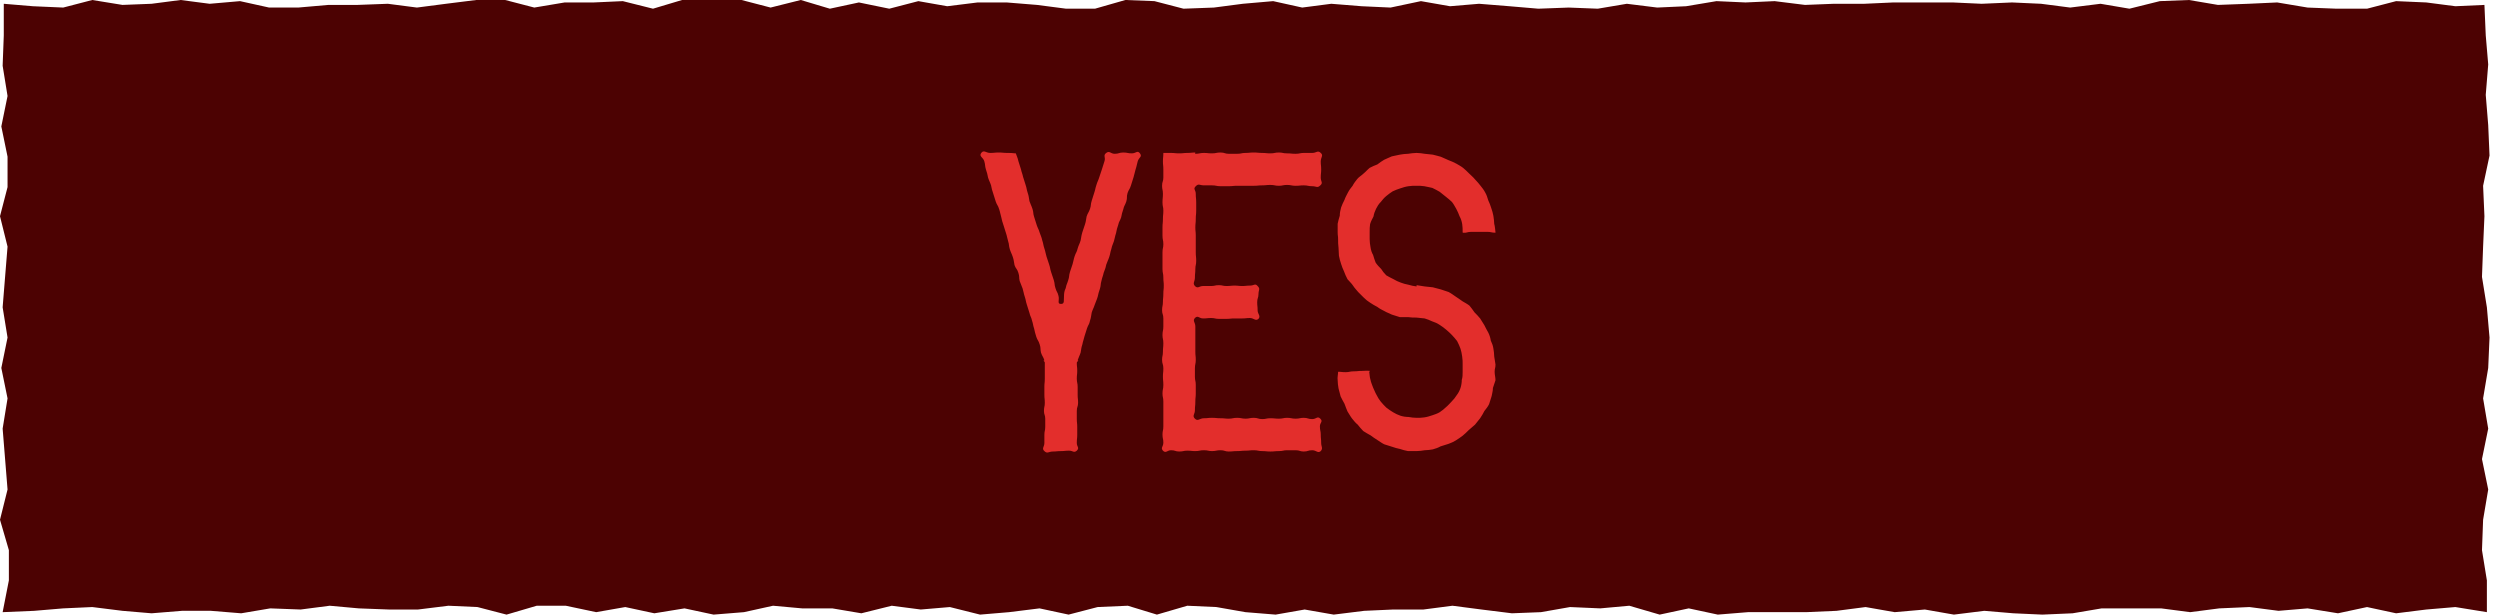
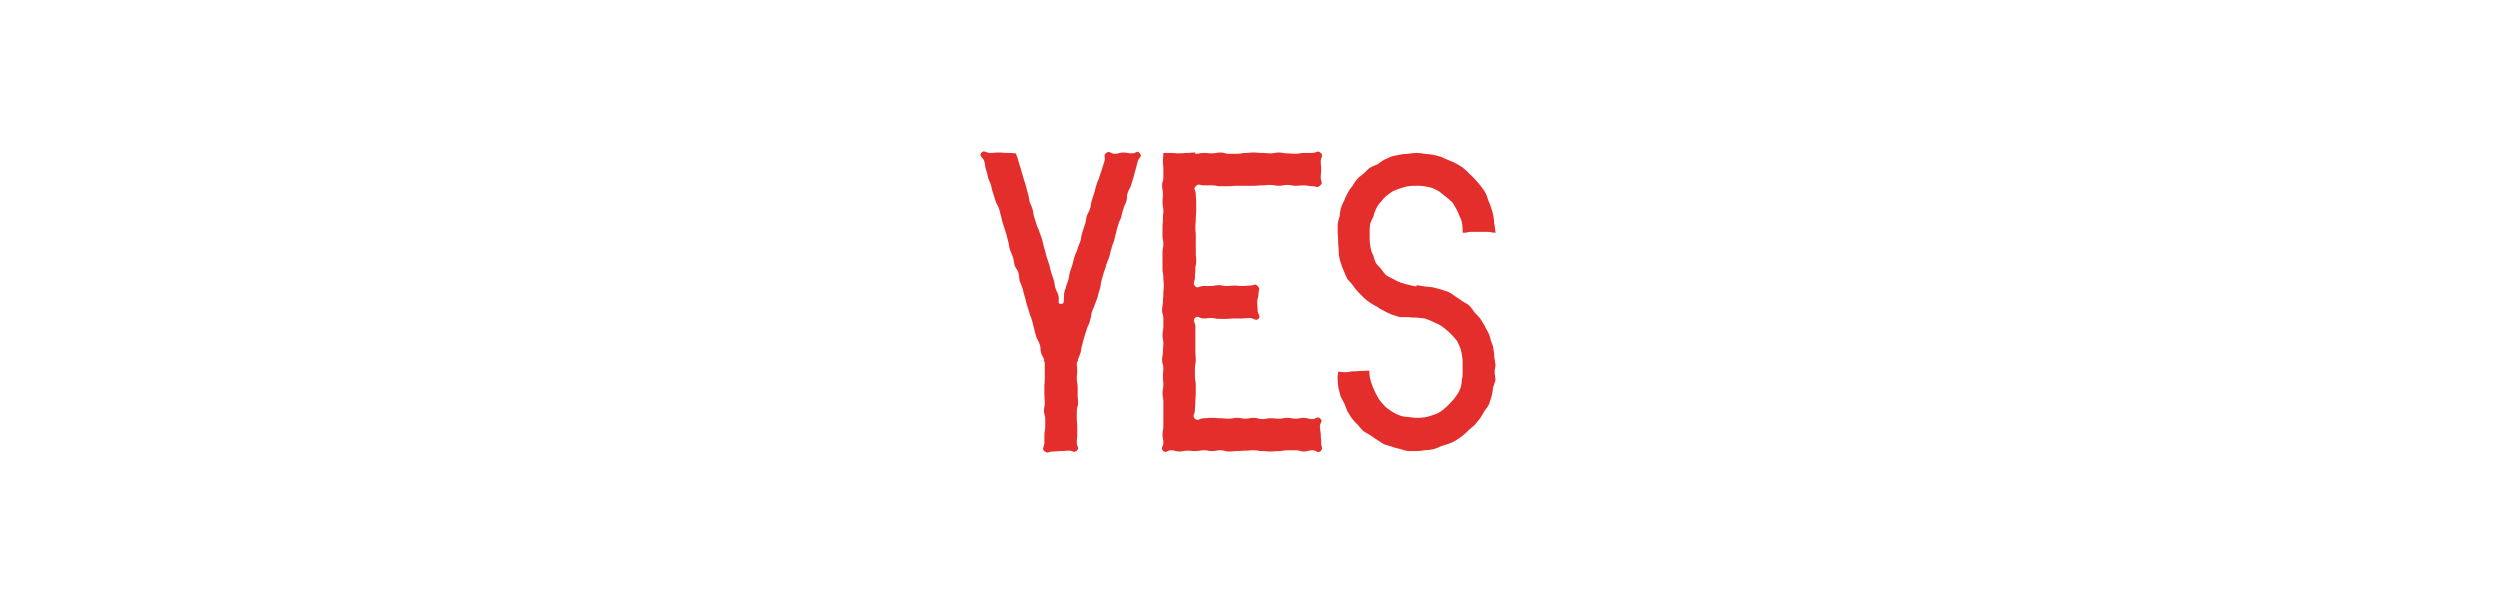
<svg xmlns="http://www.w3.org/2000/svg" width="211" height="52" viewBox="0 0 211 52" fill="none">
-   <path d="M209.893 51.666L207.233 51.235L204.78 51.443L202.231 51.762L199.778 51.235L197.325 51.762L194.761 51.347L192.308 51.554L189.855 51.235L187.306 51.347L184.853 51.666L182.4 51.347H179.835H177.382L174.929 51.762L172.381 51.873L169.928 51.762L167.475 51.554L164.91 51.873L162.457 51.443L159.909 51.666L157.456 51.235L155.003 51.554L152.438 51.666H149.985H147.532L144.983 51.873L142.53 51.347L140.077 51.873L137.513 51.124L135.06 51.347L132.511 51.235L130.058 51.666L127.605 51.762L125.041 51.443L122.588 51.124L120.135 51.443H117.586L115.133 51.554L112.568 51.873L110.115 51.443L107.662 51.873L105.114 51.666L102.661 51.235L100.208 51.124L97.643 51.873L95.19 51.124L92.642 51.235L90.189 51.873L87.736 51.347L85.171 51.666L82.718 51.873L80.169 51.235L77.716 51.443L75.263 51.124L72.699 51.762L70.246 51.347H67.697L65.244 51.124L62.791 51.666L60.227 51.873L57.774 51.347L55.225 51.762L52.772 51.235L50.319 51.666L47.754 51.124H45.301L42.753 51.873L40.3 51.235L37.847 51.124L35.282 51.443H32.829L30.28 51.347L27.828 51.124L25.375 51.443L22.81 51.347L20.357 51.762L17.808 51.554H15.355L12.791 51.762L10.338 51.554L7.789 51.235L5.336 51.347L2.883 51.554L0.223 51.666L0.749 48.986V46.434L0 43.866L0.637 41.314L0.43 38.746L0.223 36.177L0.637 33.625L0.112 31.057L0.637 28.489L0.223 25.937L0.43 23.369L0.637 20.816L0 18.248L0.637 15.792V13.224L0.112 10.671L0.637 8.103L0.223 5.551L0.319 2.983V0.319L2.772 0.526L5.336 0.638L7.789 0L10.338 0.415L12.791 0.319L15.244 0L17.697 0.319L20.261 0.096L22.714 0.638H25.167L27.716 0.415H30.169L32.734 0.319L35.187 0.638L37.64 0.319L40.188 0H42.641L45.094 0.638L47.659 0.207H50.112L52.565 0.096L55.114 0.734L57.566 0H60.02H62.584L65.037 0.638L67.586 0L70.039 0.734L72.492 0.207L75.056 0.734L77.509 0.096L79.946 0.526L82.511 0.207H84.964L87.528 0.415L89.981 0.734H92.419L94.983 0L97.436 0.096L99.889 0.734L102.454 0.638L104.891 0.319L107.455 0.096L109.908 0.638L112.361 0.319L114.926 0.526L117.363 0.638L119.927 0.096L122.381 0.526L124.834 0.319L127.398 0.526L129.835 0.734L132.4 0.638L134.853 0.734L137.306 0.319L139.87 0.638L142.307 0.526L144.872 0.096L147.325 0.207L149.778 0.096L152.342 0.415L154.78 0.319H157.344L159.797 0.207H162.25H164.815L167.252 0.319L169.816 0.207L172.269 0.319L174.722 0.638L177.287 0.319L179.724 0.734L182.289 0.096L184.742 0L187.195 0.415L189.759 0.319L192.196 0.207L194.761 0.638L197.214 0.734H199.778L202.231 0.096L204.78 0.207L207.233 0.526L209.686 0.415L209.797 2.983L210.005 5.439L209.797 8.008L210.005 10.56L210.116 13.128L209.574 15.68L209.686 18.248L209.574 20.816L209.479 23.369L209.893 25.937L210.116 28.489L210.005 31.057L209.574 33.625L210.005 36.177L209.479 38.746L210.005 41.314L209.574 43.866L209.479 46.434L209.893 48.986V51.666Z" fill="#4C0202" />
-   <path d="M89.55 25.652C89.874 25.652 89.766 25.364 89.802 24.968C89.802 24.752 89.838 24.536 89.946 24.32C90.018 23.96 90.054 23.996 90.162 23.636C90.27 23.312 90.198 23.312 90.306 22.952C90.414 22.628 90.414 22.628 90.522 22.304C90.63 21.944 90.594 21.944 90.702 21.62C90.81 21.296 90.882 21.296 90.954 20.972C91.062 20.612 91.098 20.648 91.206 20.288C91.278 19.964 91.242 19.964 91.35 19.604C91.458 19.28 91.458 19.28 91.566 18.956C91.674 18.632 91.638 18.596 91.71 18.272C91.818 17.948 91.89 17.948 91.998 17.624C92.106 17.3 92.034 17.264 92.142 16.94C92.25 16.58 92.25 16.616 92.358 16.256C92.466 15.932 92.43 15.932 92.538 15.608C92.646 15.248 92.682 15.284 92.79 14.924C92.898 14.6 92.898 14.6 93.006 14.276C93.114 13.952 93.114 13.952 93.222 13.592C93.33 13.268 93.078 13.124 93.366 12.908C93.654 12.692 93.726 12.98 94.086 12.98C94.446 12.98 94.446 12.872 94.806 12.872C95.166 12.872 95.166 12.944 95.526 12.944C95.886 12.944 95.994 12.656 96.21 12.944C96.426 13.232 96.138 13.268 96.03 13.592C95.922 13.952 95.958 13.952 95.85 14.276L95.67 14.96C95.562 15.32 95.562 15.32 95.454 15.644C95.346 16.004 95.274 15.968 95.166 16.292C95.058 16.652 95.166 16.652 95.058 17.012C94.95 17.336 94.878 17.336 94.806 17.66C94.698 17.984 94.698 17.984 94.626 18.344C94.518 18.668 94.446 18.668 94.374 18.992C94.266 19.316 94.266 19.316 94.194 19.676C94.086 20 94.122 20 94.014 20.36C93.906 20.684 93.87 20.684 93.798 21.008C93.69 21.332 93.726 21.368 93.618 21.692C93.51 22.016 93.474 22.016 93.366 22.34C93.294 22.7 93.258 22.7 93.15 23.024C93.078 23.348 93.042 23.348 92.97 23.672C92.862 24.032 92.934 24.068 92.826 24.392C92.718 24.716 92.718 24.716 92.646 25.04C92.538 25.4 92.502 25.4 92.394 25.724C92.286 26.048 92.25 26.048 92.142 26.372C92.07 26.696 92.106 26.732 91.998 27.056C91.926 27.416 91.854 27.38 91.746 27.704C91.638 28.064 91.638 28.064 91.53 28.388C91.458 28.712 91.422 28.712 91.35 29.072C91.242 29.396 91.278 29.396 91.206 29.756C91.098 30.08 91.062 30.08 90.954 30.404L91.026 30.44H90.99C90.99 30.512 90.882 30.512 90.882 30.62C90.882 30.944 90.918 30.944 90.918 31.304C90.918 31.628 90.882 31.628 90.882 31.952C90.882 32.312 90.954 32.312 90.954 32.636V33.32C90.954 33.644 90.99 33.644 90.99 34.004C90.99 34.328 90.882 34.328 90.882 34.688C90.882 35.012 90.882 35.012 90.882 35.336C90.882 35.696 90.918 35.696 90.918 36.02C90.918 36.38 90.918 36.38 90.918 36.704C90.918 37.028 90.882 37.028 90.882 37.388C90.882 37.712 91.134 37.784 90.882 38.036C90.63 38.252 90.558 38.036 90.234 38.036C89.874 38.036 89.874 38.072 89.55 38.072C89.19 38.072 89.19 38.108 88.866 38.108C88.506 38.108 88.398 38.324 88.146 38.072C87.894 37.856 88.146 37.712 88.146 37.388C88.146 37.028 88.146 37.028 88.146 36.704C88.146 36.344 88.218 36.38 88.218 36.02C88.218 35.696 88.218 35.696 88.218 35.336C88.218 35.012 88.11 35.012 88.11 34.688C88.11 34.328 88.182 34.328 88.182 34.004C88.182 33.644 88.146 33.644 88.146 33.32C88.146 32.996 88.146 32.996 88.146 32.636C88.146 32.312 88.182 32.312 88.182 31.952C88.182 31.628 88.182 31.628 88.182 31.304C88.182 31.052 88.182 30.836 88.182 30.62C88.182 30.512 88.11 30.512 88.074 30.44L88.146 30.404C88.038 30.08 87.966 30.08 87.858 29.756C87.786 29.432 87.858 29.396 87.75 29.072C87.642 28.712 87.57 28.748 87.462 28.424C87.354 28.064 87.354 28.064 87.282 27.74C87.174 27.416 87.21 27.38 87.102 27.056C87.03 26.732 86.958 26.732 86.886 26.408C86.778 26.048 86.778 26.048 86.67 25.724C86.562 25.4 86.598 25.364 86.49 25.04C86.382 24.716 86.418 24.716 86.31 24.356C86.202 24.032 86.166 24.032 86.058 23.708C85.986 23.384 86.058 23.348 85.95 23.024C85.842 22.664 85.734 22.7 85.626 22.376C85.554 22.052 85.59 22.016 85.482 21.692C85.374 21.368 85.338 21.368 85.23 21.044C85.122 20.684 85.194 20.684 85.086 20.36C84.978 20 85.014 20 84.906 19.676C84.798 19.352 84.798 19.316 84.69 18.992C84.582 18.668 84.582 18.668 84.51 18.344C84.402 17.984 84.438 17.984 84.33 17.66C84.222 17.3 84.15 17.336 84.042 17.012C83.934 16.652 83.934 16.652 83.826 16.328C83.718 16.004 83.718 16.004 83.646 15.644C83.538 15.32 83.502 15.32 83.394 14.996C83.322 14.636 83.322 14.636 83.214 14.312C83.106 13.952 83.178 13.952 83.07 13.592C82.962 13.268 82.602 13.196 82.818 12.908C83.034 12.62 83.214 12.908 83.574 12.908C83.934 12.908 83.934 12.872 84.294 12.872C84.654 12.872 84.654 12.908 85.014 12.908C85.338 12.908 85.338 12.908 85.698 12.944C85.734 12.944 85.734 12.944 85.734 12.944C85.842 13.268 85.878 13.268 85.95 13.592C86.058 13.952 86.058 13.952 86.166 14.276C86.238 14.6 86.274 14.6 86.346 14.924C86.454 15.284 86.454 15.284 86.562 15.608C86.67 15.932 86.634 15.968 86.742 16.292C86.85 16.616 86.814 16.616 86.886 16.976C86.994 17.3 87.03 17.3 87.138 17.624C87.246 17.948 87.174 17.984 87.282 18.308C87.39 18.632 87.39 18.632 87.498 18.992C87.606 19.316 87.642 19.28 87.75 19.64C87.858 19.964 87.894 19.964 87.966 20.288C88.074 20.612 88.038 20.648 88.146 20.972C88.254 21.296 88.218 21.296 88.326 21.656C88.434 21.98 88.434 21.98 88.542 22.304C88.65 22.628 88.614 22.664 88.722 22.988C88.83 23.312 88.83 23.312 88.938 23.636C89.046 23.996 88.974 23.996 89.082 24.32C89.19 24.68 89.262 24.644 89.334 24.968C89.442 25.328 89.19 25.652 89.55 25.652ZM100.887 12.872C100.887 12.872 100.851 12.98 100.887 12.98C101.247 12.98 101.247 12.908 101.607 12.908C101.931 12.908 101.931 12.944 102.291 12.944C102.651 12.944 102.651 12.872 103.011 12.872C103.371 12.872 103.371 12.98 103.695 12.98C104.055 12.98 104.055 12.98 104.415 12.98C104.775 12.98 104.775 12.908 105.099 12.908C105.459 12.908 105.459 12.872 105.819 12.872C106.179 12.872 106.179 12.908 106.539 12.908C106.863 12.908 106.863 12.944 107.223 12.944C107.583 12.944 107.583 12.872 107.943 12.872C108.267 12.872 108.267 12.944 108.627 12.944C108.987 12.944 108.987 12.98 109.347 12.98C109.707 12.98 109.707 12.908 110.031 12.908C110.391 12.908 110.391 12.908 110.751 12.908C111.111 12.908 111.219 12.656 111.471 12.908C111.723 13.124 111.471 13.268 111.471 13.628C111.471 13.952 111.507 13.952 111.507 14.312C111.507 14.636 111.471 14.636 111.471 14.996C111.471 15.32 111.687 15.428 111.435 15.644C111.183 15.896 111.111 15.716 110.751 15.716C110.391 15.716 110.391 15.644 110.031 15.644C109.707 15.644 109.707 15.68 109.347 15.68C108.987 15.68 108.987 15.608 108.627 15.608C108.267 15.608 108.267 15.68 107.943 15.68C107.583 15.68 107.583 15.608 107.223 15.608C106.863 15.608 106.863 15.644 106.539 15.644C106.179 15.644 106.179 15.68 105.819 15.68C105.459 15.68 105.459 15.68 105.099 15.68C104.775 15.68 104.775 15.68 104.415 15.68C104.055 15.68 104.055 15.716 103.695 15.716C103.371 15.716 103.371 15.716 103.011 15.716C102.651 15.716 102.651 15.644 102.291 15.644C101.931 15.644 101.931 15.644 101.607 15.644C101.247 15.644 101.175 15.464 100.923 15.716C100.671 15.968 100.923 16.004 100.923 16.364C100.923 16.724 100.959 16.724 100.959 17.084C100.959 17.444 100.959 17.444 100.959 17.768C100.959 18.128 100.923 18.128 100.923 18.488C100.923 18.848 100.887 18.848 100.887 19.208C100.887 19.532 100.923 19.532 100.923 19.892C100.923 20.252 100.923 20.252 100.923 20.612C100.923 20.936 100.923 20.936 100.923 21.296C100.923 21.656 100.959 21.656 100.959 22.016C100.959 22.376 100.887 22.376 100.887 22.7C100.887 23.06 100.851 23.06 100.851 23.42C100.851 23.78 100.635 23.888 100.851 24.14C101.103 24.392 101.211 24.14 101.535 24.14C101.895 24.14 101.895 24.14 102.219 24.14C102.543 24.14 102.543 24.068 102.867 24.068C103.191 24.068 103.191 24.14 103.515 24.14C103.875 24.14 103.875 24.104 104.199 24.104C104.523 24.104 104.523 24.14 104.847 24.14C105.171 24.14 105.171 24.104 105.495 24.104C105.855 24.104 105.927 23.888 106.143 24.14C106.395 24.392 106.215 24.464 106.215 24.824C106.215 25.148 106.107 25.148 106.107 25.508C106.107 25.832 106.143 25.832 106.143 26.192C106.143 26.516 106.431 26.66 106.215 26.912C105.963 27.128 105.819 26.84 105.495 26.84C105.171 26.84 105.171 26.876 104.847 26.876H104.199C103.839 26.876 103.839 26.912 103.515 26.912C103.191 26.912 103.191 26.912 102.867 26.912C102.543 26.912 102.543 26.84 102.219 26.84C101.895 26.84 101.895 26.876 101.535 26.876C101.211 26.876 101.103 26.588 100.851 26.84C100.635 27.092 100.887 27.2 100.887 27.56C100.887 27.92 100.887 27.92 100.887 28.28V28.964C100.887 29.324 100.887 29.324 100.887 29.684C100.887 30.044 100.923 30.044 100.923 30.368C100.923 30.728 100.851 30.728 100.851 31.088C100.851 31.448 100.851 31.448 100.851 31.808C100.851 32.132 100.923 32.132 100.923 32.492C100.923 32.852 100.923 32.852 100.923 33.212C100.923 33.536 100.887 33.536 100.887 33.896C100.887 34.256 100.851 34.256 100.851 34.616C100.851 34.976 100.599 35.084 100.851 35.336C101.103 35.588 101.247 35.3 101.607 35.3C101.967 35.3 101.931 35.264 102.291 35.264C102.651 35.264 102.651 35.3 103.011 35.3C103.371 35.3 103.371 35.336 103.695 35.336C104.055 35.336 104.055 35.264 104.415 35.264C104.775 35.264 104.775 35.336 105.135 35.336C105.459 35.336 105.459 35.264 105.819 35.264C106.179 35.264 106.179 35.372 106.539 35.372C106.863 35.372 106.863 35.3 107.223 35.3C107.583 35.3 107.583 35.336 107.943 35.336C108.303 35.336 108.303 35.264 108.627 35.264C108.987 35.264 108.987 35.336 109.347 35.336C109.707 35.336 109.707 35.264 110.031 35.264C110.391 35.264 110.391 35.372 110.751 35.372C111.111 35.372 111.183 35.084 111.435 35.336C111.687 35.588 111.399 35.66 111.399 35.984C111.399 36.344 111.471 36.344 111.471 36.668C111.471 37.028 111.507 37.028 111.507 37.388C111.507 37.712 111.687 37.82 111.471 38.072C111.219 38.288 111.111 38 110.751 38C110.391 38 110.391 38.108 110.031 38.108C109.707 38.108 109.707 38 109.347 38C108.987 38 108.987 38 108.627 38C108.303 38 108.303 38.072 107.943 38.072C107.583 38.072 107.583 38.108 107.223 38.108C106.863 38.108 106.863 38.072 106.539 38.072C106.179 38.072 106.179 38 105.819 38C105.459 38 105.459 38.036 105.135 38.036C104.775 38.036 104.775 38.072 104.415 38.072C104.055 38.072 104.055 38.108 103.695 38.108C103.371 38.108 103.371 38 103.011 38C102.651 38 102.651 38.072 102.291 38.072C101.967 38.072 101.967 38 101.607 38C101.247 38 101.247 38.072 100.887 38.072C100.563 38.072 100.563 38.036 100.203 38.036C99.879 38.036 99.879 38.108 99.519 38.108C99.195 38.108 99.195 38 98.835 38C98.511 38 98.403 38.288 98.151 38.036C97.935 37.784 98.187 37.712 98.187 37.352C98.187 37.028 98.115 37.028 98.115 36.668C98.115 36.344 98.187 36.344 98.187 35.984C98.187 35.66 98.187 35.66 98.187 35.3C98.187 34.976 98.187 34.976 98.187 34.616C98.187 34.256 98.187 34.256 98.187 33.896C98.187 33.536 98.115 33.536 98.115 33.212C98.115 32.852 98.187 32.852 98.187 32.492C98.187 32.132 98.151 32.132 98.151 31.772C98.151 31.448 98.187 31.448 98.187 31.088C98.187 30.728 98.079 30.728 98.079 30.368C98.079 30.044 98.151 30.044 98.151 29.684C98.151 29.324 98.187 29.324 98.187 28.964C98.187 28.604 98.115 28.604 98.115 28.28C98.115 27.92 98.187 27.92 98.187 27.56C98.187 27.2 98.187 27.2 98.187 26.876C98.187 26.516 98.079 26.516 98.079 26.192C98.079 25.832 98.151 25.832 98.151 25.472C98.151 25.148 98.187 25.148 98.187 24.788C98.187 24.464 98.223 24.464 98.223 24.104C98.223 23.78 98.187 23.78 98.187 23.42C98.187 23.06 98.115 23.06 98.115 22.7C98.115 22.34 98.115 22.34 98.115 22.016C98.115 21.656 98.115 21.656 98.115 21.296C98.115 20.936 98.187 20.936 98.187 20.612C98.187 20.252 98.115 20.252 98.115 19.892C98.115 19.532 98.115 19.532 98.115 19.172C98.115 18.848 98.151 18.848 98.151 18.488C98.151 18.128 98.187 18.128 98.187 17.768C98.187 17.444 98.115 17.444 98.115 17.084C98.115 16.724 98.151 16.724 98.151 16.364C98.151 16.004 98.079 16.004 98.079 15.68C98.079 15.32 98.187 15.32 98.187 14.996C98.187 14.636 98.187 14.636 98.187 14.312C98.187 13.952 98.151 13.952 98.151 13.628C98.151 13.268 98.187 13.268 98.187 12.908H98.151C98.475 12.908 98.475 12.908 98.835 12.908C99.159 12.908 99.159 12.944 99.519 12.944C99.879 12.944 99.879 12.908 100.203 12.908C100.563 12.908 100.563 12.872 100.887 12.872ZM119.559 12.908C119.775 12.908 120.027 12.944 120.243 12.98C120.459 13.016 120.711 13.016 120.927 13.052C121.179 13.124 121.395 13.16 121.611 13.232C121.827 13.34 122.043 13.412 122.259 13.52C122.475 13.592 122.691 13.7 122.907 13.808C123.087 13.916 123.303 14.024 123.483 14.168C123.663 14.312 123.843 14.492 123.987 14.636C124.167 14.816 124.347 14.96 124.491 15.14C124.671 15.32 124.815 15.5 124.959 15.68C125.103 15.86 125.247 16.04 125.355 16.256C125.463 16.436 125.535 16.652 125.607 16.904C125.715 17.12 125.787 17.336 125.859 17.552C125.931 17.768 126.003 17.984 126.039 18.2C126.075 18.452 126.111 18.668 126.111 18.884C126.183 19.136 126.183 19.352 126.219 19.604V19.64C125.859 19.64 125.859 19.568 125.535 19.568C125.175 19.568 125.175 19.568 124.851 19.568C124.491 19.568 124.491 19.568 124.167 19.568C123.807 19.568 123.807 19.676 123.483 19.64C123.447 19.64 123.447 19.604 123.447 19.604C123.447 19.352 123.447 19.136 123.411 18.92C123.375 18.704 123.303 18.452 123.195 18.272C123.123 18.056 123.015 17.84 122.907 17.624C122.799 17.444 122.691 17.228 122.547 17.048C122.403 16.904 122.223 16.76 122.043 16.616C121.863 16.472 121.683 16.328 121.503 16.184C121.323 16.076 121.107 15.968 120.891 15.86C120.675 15.824 120.459 15.752 120.207 15.716C119.991 15.68 119.775 15.68 119.559 15.68C119.307 15.68 119.091 15.68 118.875 15.716C118.623 15.752 118.407 15.824 118.191 15.896C117.975 15.968 117.759 16.04 117.543 16.148C117.363 16.256 117.183 16.4 117.003 16.544C116.823 16.688 116.679 16.868 116.535 17.048C116.355 17.228 116.247 17.408 116.139 17.624C116.031 17.84 115.959 18.056 115.923 18.272C115.815 18.488 115.707 18.668 115.635 18.92C115.599 19.136 115.599 19.352 115.599 19.604C115.599 19.892 115.599 19.892 115.599 20.18C115.599 20.432 115.635 20.648 115.671 20.864C115.707 21.116 115.779 21.332 115.887 21.512C115.959 21.764 116.031 21.98 116.103 22.16C116.247 22.376 116.391 22.52 116.571 22.7C116.679 22.88 116.823 23.06 117.003 23.24C117.183 23.348 117.399 23.456 117.615 23.564C117.795 23.672 118.011 23.78 118.227 23.852C118.407 23.924 118.659 23.996 118.875 24.032C119.091 24.104 119.307 24.14 119.559 24.176V24.068C119.775 24.104 119.991 24.14 120.243 24.176C120.459 24.212 120.711 24.212 120.927 24.248C121.143 24.32 121.395 24.356 121.611 24.428C121.827 24.5 122.043 24.572 122.259 24.644C122.475 24.752 122.655 24.896 122.871 25.04C123.051 25.148 123.231 25.292 123.447 25.436C123.627 25.544 123.843 25.652 124.023 25.796C124.167 25.976 124.311 26.156 124.455 26.372C124.599 26.516 124.779 26.696 124.923 26.876C125.031 27.056 125.175 27.272 125.283 27.452C125.391 27.668 125.499 27.884 125.607 28.064C125.715 28.28 125.787 28.496 125.823 28.748C125.931 28.964 126.003 29.18 126.039 29.396C126.075 29.612 126.111 29.864 126.111 30.08C126.147 30.332 126.183 30.548 126.219 30.764C126.219 31.088 126.147 31.088 126.147 31.376C126.147 31.628 126.219 31.844 126.219 32.096C126.147 32.312 126.075 32.528 126.003 32.744C126.003 32.996 125.931 33.212 125.895 33.428C125.823 33.68 125.751 33.896 125.679 34.112C125.571 34.328 125.427 34.508 125.283 34.688C125.175 34.904 125.067 35.084 124.923 35.3C124.779 35.48 124.635 35.66 124.491 35.84C124.311 35.984 124.131 36.164 123.951 36.308C123.807 36.452 123.627 36.632 123.447 36.776C123.267 36.92 123.087 37.028 122.871 37.172C122.691 37.28 122.475 37.388 122.259 37.46C122.043 37.532 121.827 37.604 121.575 37.676C121.395 37.784 121.179 37.856 120.927 37.928C120.711 37.964 120.459 38 120.243 38C120.027 38.036 119.775 38.072 119.559 38.072C119.307 38.072 119.091 38.072 118.839 38.072C118.623 38.036 118.371 37.964 118.155 37.892C117.939 37.856 117.723 37.784 117.507 37.712C117.255 37.64 117.039 37.568 116.823 37.496C116.607 37.388 116.427 37.244 116.247 37.136C116.031 36.992 115.851 36.884 115.671 36.74C115.455 36.632 115.239 36.488 115.059 36.38C114.879 36.2 114.735 36.02 114.591 35.84C114.411 35.696 114.267 35.516 114.123 35.336C113.979 35.156 113.871 34.94 113.727 34.724C113.655 34.544 113.547 34.292 113.475 34.076C113.367 33.896 113.259 33.68 113.151 33.464C113.079 33.248 113.043 32.996 112.971 32.78C112.935 32.564 112.899 32.312 112.899 32.096C112.863 31.844 112.935 31.628 112.935 31.376C112.935 31.376 112.863 31.376 112.899 31.376C113.223 31.376 113.223 31.412 113.583 31.412C113.907 31.412 113.907 31.34 114.267 31.34C114.591 31.34 114.591 31.304 114.951 31.304C115.275 31.304 115.275 31.268 115.635 31.304L115.563 31.376C115.599 31.628 115.599 31.844 115.671 32.06C115.707 32.276 115.815 32.492 115.887 32.708C115.995 32.924 116.067 33.14 116.175 33.32C116.283 33.536 116.391 33.716 116.535 33.896C116.679 34.076 116.859 34.256 117.003 34.4C117.183 34.544 117.399 34.688 117.579 34.796C117.759 34.904 117.975 35.012 118.191 35.084C118.407 35.156 118.659 35.192 118.875 35.192C119.091 35.228 119.307 35.264 119.559 35.264C119.775 35.264 119.991 35.264 120.207 35.228C120.459 35.192 120.675 35.12 120.891 35.048C121.107 34.976 121.323 34.904 121.503 34.796C121.719 34.652 121.899 34.508 122.043 34.364C122.223 34.22 122.367 34.04 122.511 33.896C122.691 33.716 122.835 33.536 122.943 33.356C123.087 33.176 123.195 32.96 123.267 32.744C123.339 32.528 123.375 32.276 123.375 32.06C123.447 31.844 123.447 31.628 123.447 31.376C123.447 31.088 123.447 31.088 123.447 30.764C123.447 30.548 123.447 30.332 123.411 30.116C123.375 29.864 123.339 29.648 123.267 29.432C123.195 29.216 123.087 29 122.979 28.784C122.835 28.604 122.691 28.424 122.547 28.28C122.367 28.1 122.223 27.956 122.043 27.812C121.863 27.668 121.683 27.524 121.503 27.416C121.287 27.272 121.107 27.2 120.891 27.128C120.675 27.02 120.459 26.948 120.243 26.876C119.991 26.84 119.775 26.84 119.559 26.804C119.307 26.804 119.091 26.804 118.875 26.768C118.623 26.768 118.371 26.768 118.155 26.768C117.939 26.696 117.687 26.624 117.471 26.552C117.255 26.444 117.039 26.372 116.859 26.264C116.643 26.156 116.427 26.048 116.247 25.904C116.031 25.796 115.851 25.688 115.635 25.544C115.455 25.436 115.275 25.292 115.095 25.112C114.951 24.968 114.771 24.788 114.627 24.644C114.483 24.464 114.303 24.284 114.195 24.104C114.051 23.888 113.871 23.744 113.727 23.564C113.619 23.348 113.511 23.132 113.439 22.916C113.331 22.7 113.259 22.484 113.187 22.268C113.115 22.052 113.043 21.8 113.007 21.584C113.007 21.368 112.971 21.116 112.971 20.9C112.935 20.648 112.935 20.432 112.935 20.18C112.935 19.892 112.899 19.892 112.899 19.604C112.899 19.352 112.899 19.136 112.899 18.884C112.935 18.668 113.007 18.452 113.079 18.2C113.079 17.984 113.115 17.768 113.187 17.516C113.259 17.3 113.367 17.084 113.475 16.868C113.547 16.652 113.655 16.472 113.763 16.256C113.871 16.04 114.015 15.86 114.159 15.68C114.267 15.464 114.411 15.284 114.555 15.104C114.699 14.924 114.915 14.816 115.095 14.636C115.275 14.492 115.419 14.312 115.599 14.168C115.815 14.06 116.031 13.952 116.247 13.88C116.427 13.736 116.643 13.592 116.823 13.484C117.039 13.376 117.255 13.304 117.471 13.196C117.687 13.16 117.939 13.088 118.155 13.052C118.371 13.016 118.623 12.98 118.839 12.98C119.091 12.944 119.307 12.908 119.559 12.908Z" fill="#E32E2C" />
+   <path d="M89.55 25.652C89.874 25.652 89.766 25.364 89.802 24.968C89.802 24.752 89.838 24.536 89.946 24.32C90.018 23.96 90.054 23.996 90.162 23.636C90.27 23.312 90.198 23.312 90.306 22.952C90.414 22.628 90.414 22.628 90.522 22.304C90.63 21.944 90.594 21.944 90.702 21.62C90.81 21.296 90.882 21.296 90.954 20.972C91.062 20.612 91.098 20.648 91.206 20.288C91.278 19.964 91.242 19.964 91.35 19.604C91.458 19.28 91.458 19.28 91.566 18.956C91.674 18.632 91.638 18.596 91.71 18.272C91.818 17.948 91.89 17.948 91.998 17.624C92.106 17.3 92.034 17.264 92.142 16.94C92.25 16.58 92.25 16.616 92.358 16.256C92.466 15.932 92.43 15.932 92.538 15.608C92.646 15.248 92.682 15.284 92.79 14.924C92.898 14.6 92.898 14.6 93.006 14.276C93.114 13.952 93.114 13.952 93.222 13.592C93.33 13.268 93.078 13.124 93.366 12.908C93.654 12.692 93.726 12.98 94.086 12.98C94.446 12.98 94.446 12.872 94.806 12.872C95.166 12.872 95.166 12.944 95.526 12.944C95.886 12.944 95.994 12.656 96.21 12.944C96.426 13.232 96.138 13.268 96.03 13.592C95.922 13.952 95.958 13.952 95.85 14.276L95.67 14.96C95.562 15.32 95.562 15.32 95.454 15.644C95.346 16.004 95.274 15.968 95.166 16.292C95.058 16.652 95.166 16.652 95.058 17.012C94.95 17.336 94.878 17.336 94.806 17.66C94.698 17.984 94.698 17.984 94.626 18.344C94.518 18.668 94.446 18.668 94.374 18.992C94.266 19.316 94.266 19.316 94.194 19.676C94.086 20 94.122 20 94.014 20.36C93.906 20.684 93.87 20.684 93.798 21.008C93.69 21.332 93.726 21.368 93.618 21.692C93.51 22.016 93.474 22.016 93.366 22.34C93.294 22.7 93.258 22.7 93.15 23.024C93.078 23.348 93.042 23.348 92.97 23.672C92.862 24.032 92.934 24.068 92.826 24.392C92.718 24.716 92.718 24.716 92.646 25.04C92.538 25.4 92.502 25.4 92.394 25.724C92.286 26.048 92.25 26.048 92.142 26.372C92.07 26.696 92.106 26.732 91.998 27.056C91.926 27.416 91.854 27.38 91.746 27.704C91.638 28.064 91.638 28.064 91.53 28.388C91.458 28.712 91.422 28.712 91.35 29.072C91.242 29.396 91.278 29.396 91.206 29.756C91.098 30.08 91.062 30.08 90.954 30.404L91.026 30.44H90.99C90.99 30.512 90.882 30.512 90.882 30.62C90.882 30.944 90.918 30.944 90.918 31.304C90.918 31.628 90.882 31.628 90.882 31.952C90.882 32.312 90.954 32.312 90.954 32.636V33.32C90.954 33.644 90.99 33.644 90.99 34.004C90.99 34.328 90.882 34.328 90.882 34.688C90.882 35.012 90.882 35.012 90.882 35.336C90.882 35.696 90.918 35.696 90.918 36.02C90.918 36.38 90.918 36.38 90.918 36.704C90.918 37.028 90.882 37.028 90.882 37.388C90.882 37.712 91.134 37.784 90.882 38.036C90.63 38.252 90.558 38.036 90.234 38.036C89.874 38.036 89.874 38.072 89.55 38.072C89.19 38.072 89.19 38.108 88.866 38.108C88.506 38.108 88.398 38.324 88.146 38.072C87.894 37.856 88.146 37.712 88.146 37.388C88.146 37.028 88.146 37.028 88.146 36.704C88.146 36.344 88.218 36.38 88.218 36.02C88.218 35.696 88.218 35.696 88.218 35.336C88.218 35.012 88.11 35.012 88.11 34.688C88.11 34.328 88.182 34.328 88.182 34.004C88.182 33.644 88.146 33.644 88.146 33.32C88.146 32.996 88.146 32.996 88.146 32.636C88.146 32.312 88.182 32.312 88.182 31.952C88.182 31.628 88.182 31.628 88.182 31.304C88.182 31.052 88.182 30.836 88.182 30.62C88.182 30.512 88.11 30.512 88.074 30.44L88.146 30.404C88.038 30.08 87.966 30.08 87.858 29.756C87.786 29.432 87.858 29.396 87.75 29.072C87.642 28.712 87.57 28.748 87.462 28.424C87.354 28.064 87.354 28.064 87.282 27.74C87.174 27.416 87.21 27.38 87.102 27.056C87.03 26.732 86.958 26.732 86.886 26.408C86.778 26.048 86.778 26.048 86.67 25.724C86.562 25.4 86.598 25.364 86.49 25.04C86.382 24.716 86.418 24.716 86.31 24.356C86.202 24.032 86.166 24.032 86.058 23.708C85.986 23.384 86.058 23.348 85.95 23.024C85.842 22.664 85.734 22.7 85.626 22.376C85.554 22.052 85.59 22.016 85.482 21.692C85.374 21.368 85.338 21.368 85.23 21.044C85.122 20.684 85.194 20.684 85.086 20.36C84.978 20 85.014 20 84.906 19.676C84.798 19.352 84.798 19.316 84.69 18.992C84.582 18.668 84.582 18.668 84.51 18.344C84.402 17.984 84.438 17.984 84.33 17.66C84.222 17.3 84.15 17.336 84.042 17.012C83.934 16.652 83.934 16.652 83.826 16.328C83.718 16.004 83.718 16.004 83.646 15.644C83.538 15.32 83.502 15.32 83.394 14.996C83.322 14.636 83.322 14.636 83.214 14.312C83.106 13.952 83.178 13.952 83.07 13.592C82.962 13.268 82.602 13.196 82.818 12.908C83.034 12.62 83.214 12.908 83.574 12.908C83.934 12.908 83.934 12.872 84.294 12.872C84.654 12.872 84.654 12.908 85.014 12.908C85.338 12.908 85.338 12.908 85.698 12.944C85.734 12.944 85.734 12.944 85.734 12.944C85.842 13.268 85.878 13.268 85.95 13.592C86.058 13.952 86.058 13.952 86.166 14.276C86.238 14.6 86.274 14.6 86.346 14.924C86.454 15.284 86.454 15.284 86.562 15.608C86.67 15.932 86.634 15.968 86.742 16.292C86.85 16.616 86.814 16.616 86.886 16.976C86.994 17.3 87.03 17.3 87.138 17.624C87.246 17.948 87.174 17.984 87.282 18.308C87.39 18.632 87.39 18.632 87.498 18.992C87.606 19.316 87.642 19.28 87.75 19.64C87.858 19.964 87.894 19.964 87.966 20.288C88.074 20.612 88.038 20.648 88.146 20.972C88.254 21.296 88.218 21.296 88.326 21.656C88.434 21.98 88.434 21.98 88.542 22.304C88.65 22.628 88.614 22.664 88.722 22.988C88.83 23.312 88.83 23.312 88.938 23.636C89.046 23.996 88.974 23.996 89.082 24.32C89.19 24.68 89.262 24.644 89.334 24.968C89.442 25.328 89.19 25.652 89.55 25.652ZM100.887 12.872C100.887 12.872 100.851 12.98 100.887 12.98C101.247 12.98 101.247 12.908 101.607 12.908C101.931 12.908 101.931 12.944 102.291 12.944C102.651 12.944 102.651 12.872 103.011 12.872C103.371 12.872 103.371 12.98 103.695 12.98C104.055 12.98 104.055 12.98 104.415 12.98C104.775 12.98 104.775 12.908 105.099 12.908C105.459 12.908 105.459 12.872 105.819 12.872C106.179 12.872 106.179 12.908 106.539 12.908C106.863 12.908 106.863 12.944 107.223 12.944C107.583 12.944 107.583 12.872 107.943 12.872C108.267 12.872 108.267 12.944 108.627 12.944C108.987 12.944 108.987 12.98 109.347 12.98C109.707 12.98 109.707 12.908 110.031 12.908C110.391 12.908 110.391 12.908 110.751 12.908C111.111 12.908 111.219 12.656 111.471 12.908C111.723 13.124 111.471 13.268 111.471 13.628C111.471 13.952 111.507 13.952 111.507 14.312C111.507 14.636 111.471 14.636 111.471 14.996C111.471 15.32 111.687 15.428 111.435 15.644C111.183 15.896 111.111 15.716 110.751 15.716C110.391 15.716 110.391 15.644 110.031 15.644C109.707 15.644 109.707 15.68 109.347 15.68C108.987 15.68 108.987 15.608 108.627 15.608C108.267 15.608 108.267 15.68 107.943 15.68C107.583 15.68 107.583 15.608 107.223 15.608C106.863 15.608 106.863 15.644 106.539 15.644C106.179 15.644 106.179 15.68 105.819 15.68C105.459 15.68 105.459 15.68 105.099 15.68C104.775 15.68 104.775 15.68 104.415 15.68C104.055 15.68 104.055 15.716 103.695 15.716C103.371 15.716 103.371 15.716 103.011 15.716C102.651 15.716 102.651 15.644 102.291 15.644C101.931 15.644 101.931 15.644 101.607 15.644C101.247 15.644 101.175 15.464 100.923 15.716C100.671 15.968 100.923 16.004 100.923 16.364C100.923 16.724 100.959 16.724 100.959 17.084C100.959 17.444 100.959 17.444 100.959 17.768C100.959 18.128 100.923 18.128 100.923 18.488C100.923 18.848 100.887 18.848 100.887 19.208C100.887 19.532 100.923 19.532 100.923 19.892C100.923 20.252 100.923 20.252 100.923 20.612C100.923 20.936 100.923 20.936 100.923 21.296C100.923 21.656 100.959 21.656 100.959 22.016C100.959 22.376 100.887 22.376 100.887 22.7C100.887 23.06 100.851 23.06 100.851 23.42C100.851 23.78 100.635 23.888 100.851 24.14C101.103 24.392 101.211 24.14 101.535 24.14C101.895 24.14 101.895 24.14 102.219 24.14C102.543 24.14 102.543 24.068 102.867 24.068C103.191 24.068 103.191 24.14 103.515 24.14C103.875 24.14 103.875 24.104 104.199 24.104C104.523 24.104 104.523 24.14 104.847 24.14C105.171 24.14 105.171 24.104 105.495 24.104C105.855 24.104 105.927 23.888 106.143 24.14C106.395 24.392 106.215 24.464 106.215 24.824C106.215 25.148 106.107 25.148 106.107 25.508C106.107 25.832 106.143 25.832 106.143 26.192C106.143 26.516 106.431 26.66 106.215 26.912C105.963 27.128 105.819 26.84 105.495 26.84C105.171 26.84 105.171 26.876 104.847 26.876H104.199C103.839 26.876 103.839 26.912 103.515 26.912C103.191 26.912 103.191 26.912 102.867 26.912C102.543 26.912 102.543 26.84 102.219 26.84C101.895 26.84 101.895 26.876 101.535 26.876C101.211 26.876 101.103 26.588 100.851 26.84C100.635 27.092 100.887 27.2 100.887 27.56C100.887 27.92 100.887 27.92 100.887 28.28V28.964C100.887 29.324 100.887 29.324 100.887 29.684C100.887 30.044 100.923 30.044 100.923 30.368C100.923 30.728 100.851 30.728 100.851 31.088C100.851 31.448 100.851 31.448 100.851 31.808C100.851 32.132 100.923 32.132 100.923 32.492C100.923 32.852 100.923 32.852 100.923 33.212C100.923 33.536 100.887 33.536 100.887 33.896C100.887 34.256 100.851 34.256 100.851 34.616C100.851 34.976 100.599 35.084 100.851 35.336C101.103 35.588 101.247 35.3 101.607 35.3C101.967 35.3 101.931 35.264 102.291 35.264C102.651 35.264 102.651 35.3 103.011 35.3C103.371 35.3 103.371 35.336 103.695 35.336C104.055 35.336 104.055 35.264 104.415 35.264C104.775 35.264 104.775 35.336 105.135 35.336C105.459 35.336 105.459 35.264 105.819 35.264C106.179 35.264 106.179 35.372 106.539 35.372C106.863 35.372 106.863 35.3 107.223 35.3C107.583 35.3 107.583 35.336 107.943 35.336C108.303 35.336 108.303 35.264 108.627 35.264C108.987 35.264 108.987 35.336 109.347 35.336C109.707 35.336 109.707 35.264 110.031 35.264C110.391 35.264 110.391 35.372 110.751 35.372C111.111 35.372 111.183 35.084 111.435 35.336C111.687 35.588 111.399 35.66 111.399 35.984C111.399 36.344 111.471 36.344 111.471 36.668C111.471 37.028 111.507 37.028 111.507 37.388C111.507 37.712 111.687 37.82 111.471 38.072C111.219 38.288 111.111 38 110.751 38C110.391 38 110.391 38.108 110.031 38.108C109.707 38.108 109.707 38 109.347 38C108.987 38 108.987 38 108.627 38C108.303 38 108.303 38.072 107.943 38.072C107.583 38.072 107.583 38.108 107.223 38.108C106.863 38.108 106.863 38.072 106.539 38.072C106.179 38.072 106.179 38 105.819 38C105.459 38 105.459 38.036 105.135 38.036C104.775 38.036 104.775 38.072 104.415 38.072C104.055 38.072 104.055 38.108 103.695 38.108C103.371 38.108 103.371 38 103.011 38C102.651 38 102.651 38.072 102.291 38.072C101.967 38.072 101.967 38 101.607 38C101.247 38 101.247 38.072 100.887 38.072C100.563 38.072 100.563 38.036 100.203 38.036C99.879 38.036 99.879 38.108 99.519 38.108C99.195 38.108 99.195 38 98.835 38C98.511 38 98.403 38.288 98.151 38.036C97.935 37.784 98.187 37.712 98.187 37.352C98.187 37.028 98.115 37.028 98.115 36.668C98.115 36.344 98.187 36.344 98.187 35.984C98.187 35.66 98.187 35.66 98.187 35.3C98.187 34.976 98.187 34.976 98.187 34.616C98.187 34.256 98.187 34.256 98.187 33.896C98.187 33.536 98.115 33.536 98.115 33.212C98.115 32.852 98.187 32.852 98.187 32.492C98.187 32.132 98.151 32.132 98.151 31.772C98.151 31.448 98.187 31.448 98.187 31.088C98.187 30.728 98.079 30.728 98.079 30.368C98.079 30.044 98.151 30.044 98.151 29.684C98.151 29.324 98.187 29.324 98.187 28.964C98.187 28.604 98.115 28.604 98.115 28.28C98.115 27.92 98.187 27.92 98.187 27.56C98.187 27.2 98.187 27.2 98.187 26.876C98.187 26.516 98.079 26.516 98.079 26.192C98.079 25.832 98.151 25.832 98.151 25.472C98.151 25.148 98.187 25.148 98.187 24.788C98.187 24.464 98.223 24.464 98.223 24.104C98.223 23.78 98.187 23.78 98.187 23.42C98.187 23.06 98.115 23.06 98.115 22.7C98.115 22.34 98.115 22.34 98.115 22.016C98.115 21.656 98.115 21.656 98.115 21.296C98.115 20.936 98.187 20.936 98.187 20.612C98.187 20.252 98.115 20.252 98.115 19.892C98.115 19.532 98.115 19.532 98.115 19.172C98.115 18.848 98.151 18.848 98.151 18.488C98.151 18.128 98.187 18.128 98.187 17.768C98.187 17.444 98.115 17.444 98.115 17.084C98.115 16.724 98.151 16.724 98.151 16.364C98.151 16.004 98.079 16.004 98.079 15.68C98.079 15.32 98.187 15.32 98.187 14.996C98.187 14.636 98.187 14.636 98.187 14.312C98.187 13.952 98.151 13.952 98.151 13.628C98.151 13.268 98.187 13.268 98.187 12.908H98.151C98.475 12.908 98.475 12.908 98.835 12.908C99.159 12.908 99.159 12.944 99.519 12.944C99.879 12.944 99.879 12.908 100.203 12.908C100.563 12.908 100.563 12.872 100.887 12.872ZM119.559 12.908C119.775 12.908 120.027 12.944 120.243 12.98C120.459 13.016 120.711 13.016 120.927 13.052C121.179 13.124 121.395 13.16 121.611 13.232C121.827 13.34 122.043 13.412 122.259 13.52C122.475 13.592 122.691 13.7 122.907 13.808C123.087 13.916 123.303 14.024 123.483 14.168C123.663 14.312 123.843 14.492 123.987 14.636C124.167 14.816 124.347 14.96 124.491 15.14C124.671 15.32 124.815 15.5 124.959 15.68C125.103 15.86 125.247 16.04 125.355 16.256C125.463 16.436 125.535 16.652 125.607 16.904C125.715 17.12 125.787 17.336 125.859 17.552C125.931 17.768 126.003 17.984 126.039 18.2C126.075 18.452 126.111 18.668 126.111 18.884C126.183 19.136 126.183 19.352 126.219 19.604V19.64C125.859 19.64 125.859 19.568 125.535 19.568C125.175 19.568 125.175 19.568 124.851 19.568C124.491 19.568 124.491 19.568 124.167 19.568C123.807 19.568 123.807 19.676 123.483 19.64C123.447 19.64 123.447 19.604 123.447 19.604C123.447 19.352 123.447 19.136 123.411 18.92C123.375 18.704 123.303 18.452 123.195 18.272C123.123 18.056 123.015 17.84 122.907 17.624C122.799 17.444 122.691 17.228 122.547 17.048C122.403 16.904 122.223 16.76 122.043 16.616C121.863 16.472 121.683 16.328 121.503 16.184C121.323 16.076 121.107 15.968 120.891 15.86C120.675 15.824 120.459 15.752 120.207 15.716C119.991 15.68 119.775 15.68 119.559 15.68C119.307 15.68 119.091 15.68 118.875 15.716C118.623 15.752 118.407 15.824 118.191 15.896C117.975 15.968 117.759 16.04 117.543 16.148C117.363 16.256 117.183 16.4 117.003 16.544C116.823 16.688 116.679 16.868 116.535 17.048C116.355 17.228 116.247 17.408 116.139 17.624C116.031 17.84 115.959 18.056 115.923 18.272C115.815 18.488 115.707 18.668 115.635 18.92C115.599 19.136 115.599 19.352 115.599 19.604C115.599 19.892 115.599 19.892 115.599 20.18C115.599 20.432 115.635 20.648 115.671 20.864C115.707 21.116 115.779 21.332 115.887 21.512C115.959 21.764 116.031 21.98 116.103 22.16C116.247 22.376 116.391 22.52 116.571 22.7C116.679 22.88 116.823 23.06 117.003 23.24C117.183 23.348 117.399 23.456 117.615 23.564C117.795 23.672 118.011 23.78 118.227 23.852C118.407 23.924 118.659 23.996 118.875 24.032C119.091 24.104 119.307 24.14 119.559 24.176V24.068C119.775 24.104 119.991 24.14 120.243 24.176C120.459 24.212 120.711 24.212 120.927 24.248C121.143 24.32 121.395 24.356 121.611 24.428C121.827 24.5 122.043 24.572 122.259 24.644C122.475 24.752 122.655 24.896 122.871 25.04C123.051 25.148 123.231 25.292 123.447 25.436C123.627 25.544 123.843 25.652 124.023 25.796C124.167 25.976 124.311 26.156 124.455 26.372C124.599 26.516 124.779 26.696 124.923 26.876C125.031 27.056 125.175 27.272 125.283 27.452C125.391 27.668 125.499 27.884 125.607 28.064C125.715 28.28 125.787 28.496 125.823 28.748C125.931 28.964 126.003 29.18 126.039 29.396C126.075 29.612 126.111 29.864 126.111 30.08C126.147 30.332 126.183 30.548 126.219 30.764C126.219 31.088 126.147 31.088 126.147 31.376C126.147 31.628 126.219 31.844 126.219 32.096C126.147 32.312 126.075 32.528 126.003 32.744C126.003 32.996 125.931 33.212 125.895 33.428C125.823 33.68 125.751 33.896 125.679 34.112C125.571 34.328 125.427 34.508 125.283 34.688C125.175 34.904 125.067 35.084 124.923 35.3C124.779 35.48 124.635 35.66 124.491 35.84C124.311 35.984 124.131 36.164 123.951 36.308C123.807 36.452 123.627 36.632 123.447 36.776C123.267 36.92 123.087 37.028 122.871 37.172C122.691 37.28 122.475 37.388 122.259 37.46C122.043 37.532 121.827 37.604 121.575 37.676C121.395 37.784 121.179 37.856 120.927 37.928C120.711 37.964 120.459 38 120.243 38C120.027 38.036 119.775 38.072 119.559 38.072C119.307 38.072 119.091 38.072 118.839 38.072C118.623 38.036 118.371 37.964 118.155 37.892C117.939 37.856 117.723 37.784 117.507 37.712C117.255 37.64 117.039 37.568 116.823 37.496C116.607 37.388 116.427 37.244 116.247 37.136C116.031 36.992 115.851 36.884 115.671 36.74C115.455 36.632 115.239 36.488 115.059 36.38C114.879 36.2 114.735 36.02 114.591 35.84C114.411 35.696 114.267 35.516 114.123 35.336C113.979 35.156 113.871 34.94 113.727 34.724C113.655 34.544 113.547 34.292 113.475 34.076C113.367 33.896 113.259 33.68 113.151 33.464C113.079 33.248 113.043 32.996 112.971 32.78C112.935 32.564 112.899 32.312 112.899 32.096C112.863 31.844 112.935 31.628 112.935 31.376C112.935 31.376 112.863 31.376 112.899 31.376C113.223 31.376 113.223 31.412 113.583 31.412C113.907 31.412 113.907 31.34 114.267 31.34C114.591 31.34 114.591 31.304 114.951 31.304C115.275 31.304 115.275 31.268 115.635 31.304L115.563 31.376C115.599 31.628 115.599 31.844 115.671 32.06C115.707 32.276 115.815 32.492 115.887 32.708C115.995 32.924 116.067 33.14 116.175 33.32C116.283 33.536 116.391 33.716 116.535 33.896C116.679 34.076 116.859 34.256 117.003 34.4C117.183 34.544 117.399 34.688 117.579 34.796C117.759 34.904 117.975 35.012 118.191 35.084C118.407 35.156 118.659 35.192 118.875 35.192C119.091 35.228 119.307 35.264 119.559 35.264C119.775 35.264 119.991 35.264 120.207 35.228C120.459 35.192 120.675 35.12 120.891 35.048C121.107 34.976 121.323 34.904 121.503 34.796C121.719 34.652 121.899 34.508 122.043 34.364C122.223 34.22 122.367 34.04 122.511 33.896C122.691 33.716 122.835 33.536 122.943 33.356C123.087 33.176 123.195 32.96 123.267 32.744C123.339 32.528 123.375 32.276 123.375 32.06C123.447 31.844 123.447 31.628 123.447 31.376C123.447 31.088 123.447 31.088 123.447 30.764C123.447 30.548 123.447 30.332 123.411 30.116C123.375 29.864 123.339 29.648 123.267 29.432C123.195 29.216 123.087 29 122.979 28.784C122.835 28.604 122.691 28.424 122.547 28.28C122.367 28.1 122.223 27.956 122.043 27.812C121.863 27.668 121.683 27.524 121.503 27.416C120.675 27.02 120.459 26.948 120.243 26.876C119.991 26.84 119.775 26.84 119.559 26.804C119.307 26.804 119.091 26.804 118.875 26.768C118.623 26.768 118.371 26.768 118.155 26.768C117.939 26.696 117.687 26.624 117.471 26.552C117.255 26.444 117.039 26.372 116.859 26.264C116.643 26.156 116.427 26.048 116.247 25.904C116.031 25.796 115.851 25.688 115.635 25.544C115.455 25.436 115.275 25.292 115.095 25.112C114.951 24.968 114.771 24.788 114.627 24.644C114.483 24.464 114.303 24.284 114.195 24.104C114.051 23.888 113.871 23.744 113.727 23.564C113.619 23.348 113.511 23.132 113.439 22.916C113.331 22.7 113.259 22.484 113.187 22.268C113.115 22.052 113.043 21.8 113.007 21.584C113.007 21.368 112.971 21.116 112.971 20.9C112.935 20.648 112.935 20.432 112.935 20.18C112.935 19.892 112.899 19.892 112.899 19.604C112.899 19.352 112.899 19.136 112.899 18.884C112.935 18.668 113.007 18.452 113.079 18.2C113.079 17.984 113.115 17.768 113.187 17.516C113.259 17.3 113.367 17.084 113.475 16.868C113.547 16.652 113.655 16.472 113.763 16.256C113.871 16.04 114.015 15.86 114.159 15.68C114.267 15.464 114.411 15.284 114.555 15.104C114.699 14.924 114.915 14.816 115.095 14.636C115.275 14.492 115.419 14.312 115.599 14.168C115.815 14.06 116.031 13.952 116.247 13.88C116.427 13.736 116.643 13.592 116.823 13.484C117.039 13.376 117.255 13.304 117.471 13.196C117.687 13.16 117.939 13.088 118.155 13.052C118.371 13.016 118.623 12.98 118.839 12.98C119.091 12.944 119.307 12.908 119.559 12.908Z" fill="#E32E2C" />
</svg>